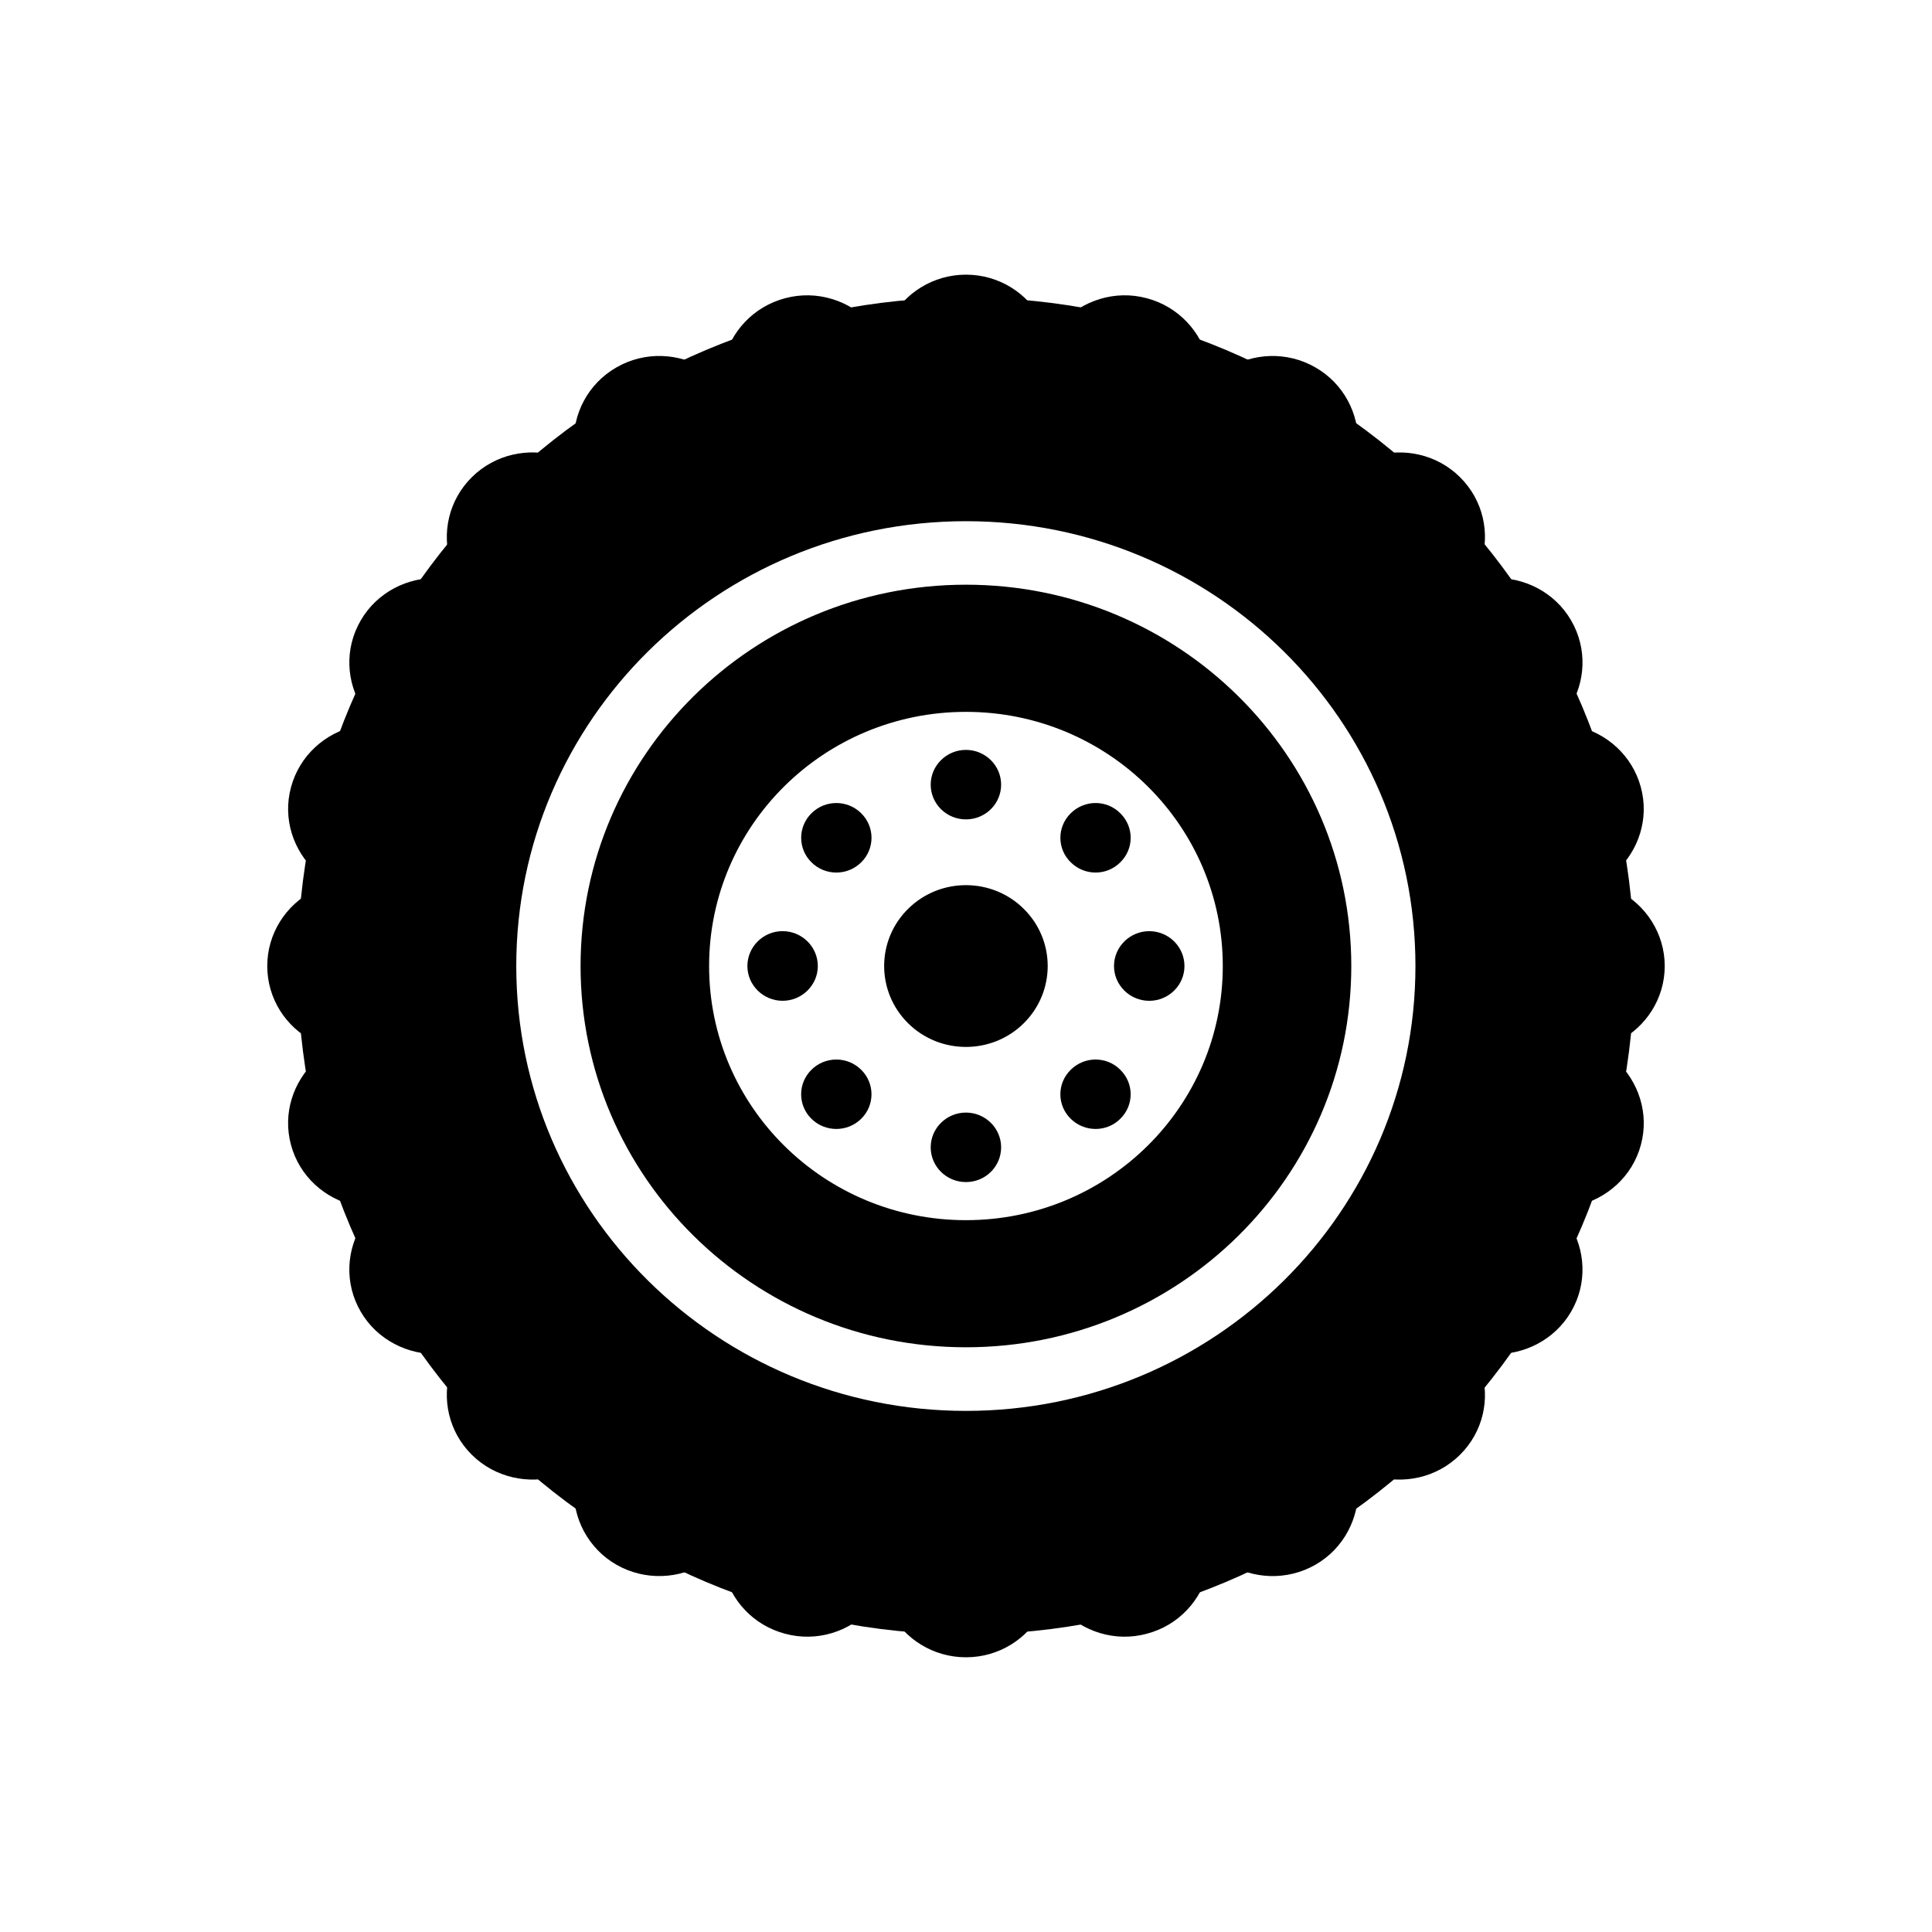
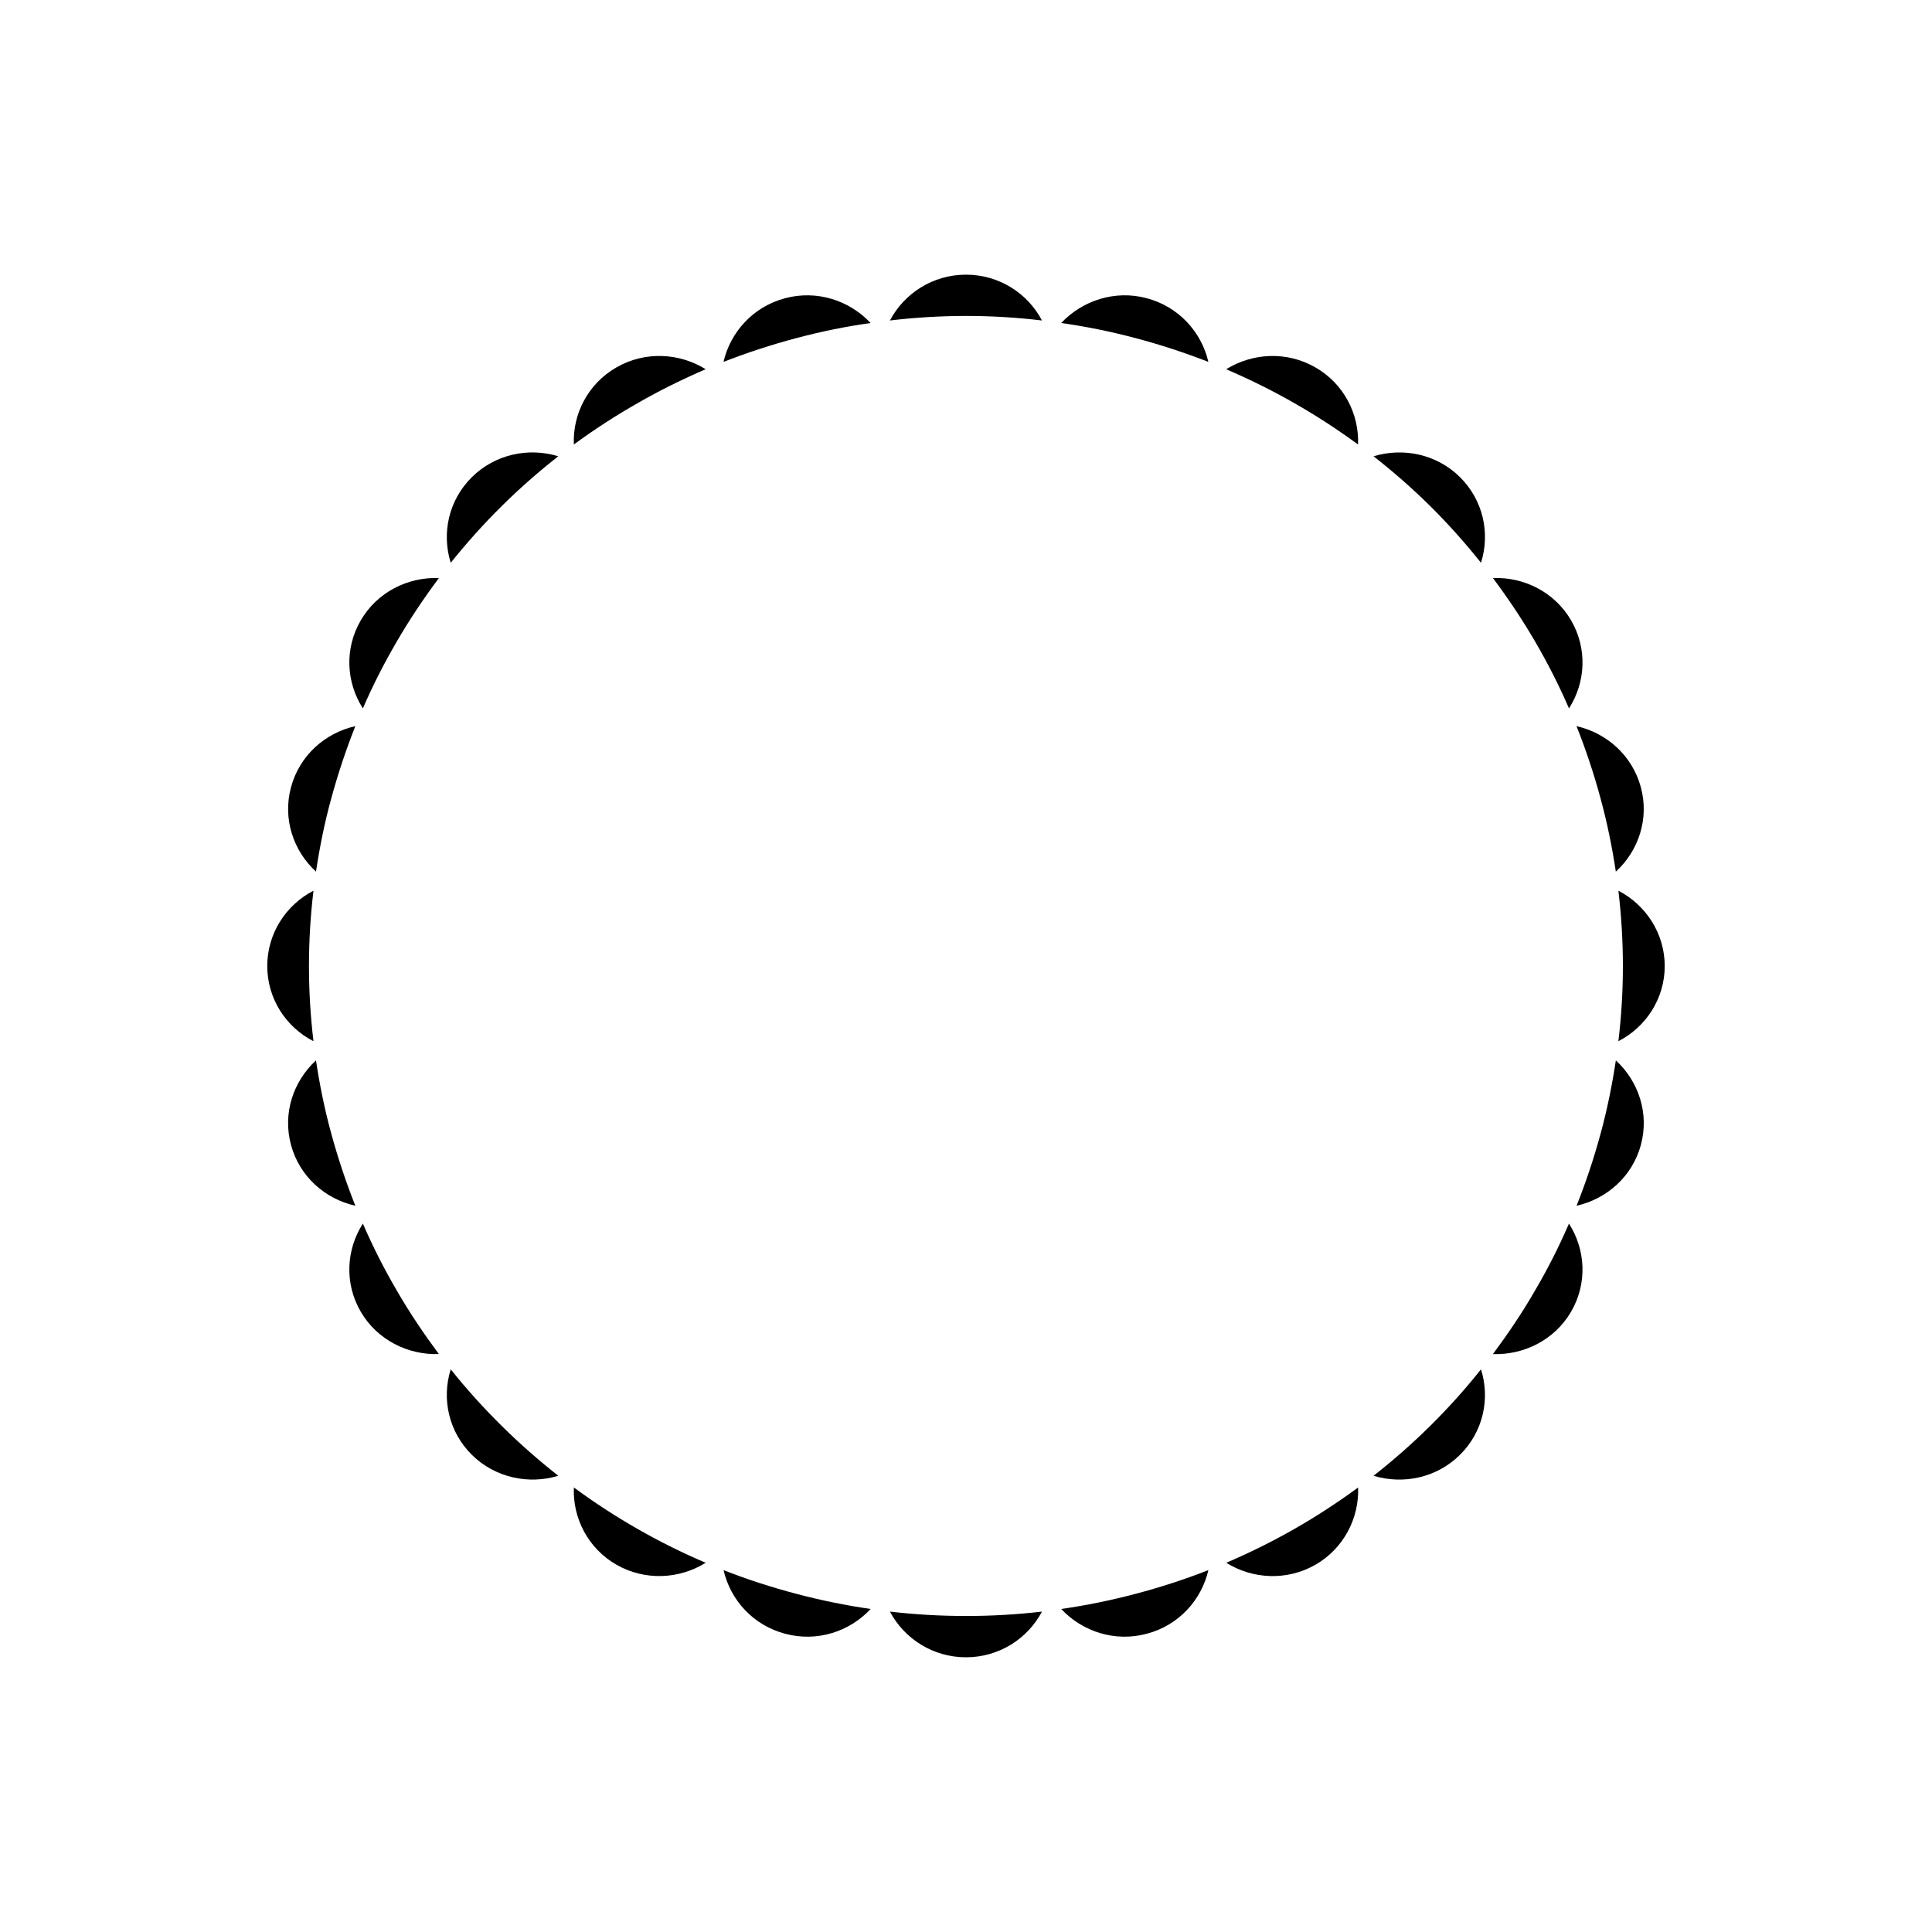
<svg xmlns="http://www.w3.org/2000/svg" fill="#000000" width="800px" height="800px" version="1.1" viewBox="144 144 512 512">
  <g fill-rule="evenodd">
-     <path d="m379.84 228.93c3.828-7.238 11.438-12.141 20.148-12.141 8.746 0 16.344 4.906 20.145 12.141-6.59-0.789-13.301-1.203-20.145-1.203-6.82 0.008-13.566 0.418-20.148 1.203zm-44.105 10.973c1.832-7.93 7.871-14.629 16.316-16.867 8.445-2.262 17.07 0.586 22.668 6.566-6.59 0.922-13.184 2.262-19.797 4.031-6.59 1.746-12.977 3.856-19.188 6.269zm-39.656 21.891c-0.348-8.125 3.777-16.137 11.293-20.434 7.574-4.363 16.664-3.84 23.637 0.488-6.133 2.652-12.164 5.602-18.062 9.008-5.922 3.363-11.555 7.039-16.867 10.938zm-32.633 31.355c-2.441-7.844-0.574-16.578 5.609-22.703 6.176-6.102 15.035-7.93 22.898-5.523-5.195 4.066-10.242 8.488-15.062 13.266-4.852 4.797-9.324 9.82-13.449 14.961zm-23.281 38.582c-4.414-6.879-4.941-15.816-0.551-23.34 4.356-7.488 12.488-11.52 20.699-11.199-3.949 5.285-7.691 10.852-11.09 16.699-3.426 5.852-6.449 11.801-9.059 17.84zm-12.422 43.258c-6.031-5.523-8.887-14.055-6.617-22.383 2.262-8.395 9.023-14.367 17.043-16.172-2.441 6.16-4.555 12.477-6.336 18.984-1.805 6.508-3.109 13.07-4.094 19.57zm-0.668 44.941c-7.32-3.742-12.25-11.293-12.25-19.918 0-8.621 4.941-16.184 12.25-19.969-0.789 6.547-1.195 13.207-1.195 19.969 0 6.758 0.406 13.41 1.195 19.918zm11.09 43.605c-8.016-1.805-14.785-7.742-17.043-16.105-2.269-8.379 0.586-16.832 6.617-22.418 0.984 6.531 2.297 13.039 4.094 19.57 1.781 6.496 3.898 12.828 6.336 18.953zm22.148 39.309c-8.215 0.277-16.344-3.742-20.699-11.207-4.391-7.5-3.863-16.488 0.551-23.375 2.609 6.039 5.633 12.02 9.055 17.855 3.406 5.898 7.144 11.414 11.09 16.723zm31.641 32.254c-7.859 2.379-16.723 0.543-22.898-5.547-6.184-6.117-8.051-14.887-5.609-22.668 4.117 5.176 8.602 10.133 13.445 14.926 4.82 4.785 9.871 9.199 15.066 13.289zm39.055 23.051c-6.973 4.356-16.062 4.84-23.637 0.523-7.523-4.305-11.641-12.367-11.293-20.477 5.312 3.922 10.945 7.594 16.867 10.98 5.898 3.375 11.926 6.367 18.062 8.973zm43.723 12.25c-5.609 6.016-14.234 8.828-22.668 6.559-8.457-2.231-14.484-8.91-16.316-16.859 6.207 2.441 12.598 4.516 19.188 6.258 6.617 1.746 13.199 3.094 19.797 4.039zm45.398 0.695c-3.805 7.211-11.41 12.105-20.145 12.105-8.711 0-16.316-4.894-20.148-12.105 6.59 0.762 13.328 1.16 20.148 1.16 6.844 0.004 13.559-0.398 20.145-1.16zm44.102-10.996c-1.832 7.945-7.871 14.641-16.316 16.859-8.422 2.269-17.043-0.539-22.68-6.559 6.59-0.949 13.207-2.297 19.797-4.039 6.59-1.746 12.98-3.82 19.199-6.258zm39.684-21.898c0.297 8.105-3.805 16.172-11.32 20.477-7.582 4.32-16.637 3.828-23.625-0.523 6.117-2.621 12.164-5.602 18.078-8.98 5.922-3.383 11.52-7.047 16.867-10.969zm32.562-31.32c2.465 7.789 0.609 16.555-5.574 22.668-6.16 6.098-15.004 7.938-22.906 5.547 5.227-4.082 10.25-8.504 15.098-13.289 4.828-4.797 9.293-9.754 13.383-14.926zm23.312-38.617c4.414 6.887 4.941 15.875 0.551 23.375-4.363 7.465-12.488 11.488-20.703 11.207 3.949-5.312 7.691-10.824 11.09-16.723 3.441-5.836 6.457-11.816 9.066-17.855zm12.43-43.25c6.039 5.574 8.887 14.078 6.625 22.418-2.262 8.359-9.031 14.301-17.039 16.105 2.441-6.125 4.555-12.453 6.328-18.953 1.789-6.531 3.094-13.039 4.086-19.57zm0.668-44.969c7.309 3.789 12.281 11.352 12.281 19.969s-4.965 16.164-12.281 19.918c0.789-6.508 1.195-13.156 1.195-19.918-0.008-6.758-0.406-13.418-1.195-19.969zm-11.09-43.605c8.004 1.805 14.773 7.777 17.039 16.172 2.262 8.32-0.578 16.852-6.625 22.383-0.984-6.508-2.297-13.004-4.094-19.57-1.762-6.512-3.883-12.832-6.32-18.984zm-22.152-39.25c8.215-0.324 16.344 3.711 20.703 11.199 4.379 7.523 3.863 16.461-0.551 23.34-2.617-6.039-5.633-11.988-9.055-17.84-3.406-5.848-7.148-11.41-11.098-16.699zm-31.645-32.27c7.906-2.398 16.754-0.566 22.906 5.523 6.176 6.125 8.039 14.859 5.574 22.703-4.094-5.141-8.566-10.168-13.383-14.961-4.844-4.777-9.867-9.191-15.098-13.266zm-39.043-23.07c6.988-4.328 16.055-4.844 23.625-0.488 7.523 4.293 11.613 12.309 11.32 20.434-5.336-3.898-10.945-7.582-16.867-10.945-5.914-3.398-11.961-6.356-18.078-9zm-43.723-12.25c5.633-5.981 14.258-8.828 22.68-6.566 8.445 2.246 14.484 8.945 16.316 16.867-6.207-2.414-12.598-4.523-19.195-6.269-6.594-1.766-13.211-3.098-19.801-4.031z" />
-     <path d="m400 222.85c97.836 0 177.14 79.309 177.14 177.14 0 97.836-79.309 177.14-177.14 177.14-97.836 0-177.14-79.309-177.14-177.14 0-97.836 79.309-177.14 177.14-177.14zm68.051 177.16c0-37.203-30.445-67.359-68.066-67.359-37.617 0-68.066 30.156-68.066 67.359 0 37.23 30.449 67.348 68.066 67.348 37.617 0.004 68.066-30.121 68.066-67.348zm-58.742-48.074c0-5.059-4.176-9.207-9.336-9.207-5.125 0-9.328 4.148-9.328 9.207 0 5.098 4.199 9.211 9.328 9.211 5.16 0.004 9.336-4.113 9.336-9.211zm31.578 20.59c3.672-3.578 3.672-9.422 0-13.008-3.586-3.613-9.473-3.613-13.121 0-3.672 3.586-3.672 9.43 0 13.008 3.644 3.613 9.531 3.613 13.121 0zm7.672 36.699c5.152 0 9.336-4.141 9.336-9.207 0-5.098-4.176-9.25-9.336-9.25-5.125 0-9.336 4.148-9.336 9.25 0.004 5.059 4.199 9.207 9.336 9.207zm-20.797 31.27c3.648 3.586 9.543 3.586 13.121 0 3.672-3.578 3.672-9.422 0-13-3.586-3.613-9.473-3.613-13.121 0-3.672 3.578-3.672 9.422 0 13zm-18.453 7.555c0-5.062-4.176-9.207-9.336-9.207-5.125 0-9.328 4.141-9.328 9.207 0 5.098 4.199 9.211 9.328 9.211 5.16 0.012 9.336-4.113 9.336-9.211zm-50.262-20.555c-3.648 3.578-3.648 9.422 0 13 3.641 3.586 9.531 3.586 13.172 0 3.648-3.578 3.648-9.422 0-13-3.641-3.613-9.531-3.613-13.172 0zm-7.652-36.734c-5.125 0-9.328 4.148-9.328 9.25 0 5.062 4.199 9.207 9.328 9.207 5.125 0 9.336-4.141 9.336-9.207 0-5.09-4.199-9.25-9.336-9.25zm20.832-31.242c-3.641-3.613-9.543-3.613-13.172 0-3.648 3.586-3.648 9.43 0 13.008 3.641 3.613 9.531 3.613 13.172 0 3.644-3.582 3.644-9.422 0-13.008zm43.07 55.664c8.473-8.383 8.473-21.98 0-30.34-8.445-8.359-22.188-8.359-30.633 0-8.473 8.359-8.473 21.953 0 30.34 8.445 8.352 22.188 8.352 30.633 0zm103.81-15.172c0-65.137-53.316-117.89-119.13-117.89-65.777 0-119.16 52.758-119.16 117.89 0 65.094 53.375 117.89 119.16 117.89 65.824 0 119.13-52.785 119.13-117.89zm-17 0c0-55.805-45.699-101.06-102.12-101.06-56.426 0-102.13 45.258-102.13 101.06s45.707 101.03 102.13 101.03c56.426 0.008 102.12-45.215 102.12-101.03z" />
+     <path d="m379.84 228.93c3.828-7.238 11.438-12.141 20.148-12.141 8.746 0 16.344 4.906 20.145 12.141-6.59-0.789-13.301-1.203-20.145-1.203-6.82 0.008-13.566 0.418-20.148 1.203zm-44.105 10.973c1.832-7.93 7.871-14.629 16.316-16.867 8.445-2.262 17.07 0.586 22.668 6.566-6.59 0.922-13.184 2.262-19.797 4.031-6.59 1.746-12.977 3.856-19.188 6.269zm-39.656 21.891c-0.348-8.125 3.777-16.137 11.293-20.434 7.574-4.363 16.664-3.84 23.637 0.488-6.133 2.652-12.164 5.602-18.062 9.008-5.922 3.363-11.555 7.039-16.867 10.938zm-32.633 31.355c-2.441-7.844-0.574-16.578 5.609-22.703 6.176-6.102 15.035-7.93 22.898-5.523-5.195 4.066-10.242 8.488-15.062 13.266-4.852 4.797-9.324 9.82-13.449 14.961zm-23.281 38.582c-4.414-6.879-4.941-15.816-0.551-23.34 4.356-7.488 12.488-11.52 20.699-11.199-3.949 5.285-7.691 10.852-11.09 16.699-3.426 5.852-6.449 11.801-9.059 17.84zm-12.422 43.258c-6.031-5.523-8.887-14.055-6.617-22.383 2.262-8.395 9.023-14.367 17.043-16.172-2.441 6.16-4.555 12.477-6.336 18.984-1.805 6.508-3.109 13.07-4.094 19.57zm-0.668 44.941c-7.32-3.742-12.25-11.293-12.25-19.918 0-8.621 4.941-16.184 12.25-19.969-0.789 6.547-1.195 13.207-1.195 19.969 0 6.758 0.406 13.41 1.195 19.918zm11.09 43.605c-8.016-1.805-14.785-7.742-17.043-16.105-2.269-8.379 0.586-16.832 6.617-22.418 0.984 6.531 2.297 13.039 4.094 19.57 1.781 6.496 3.898 12.828 6.336 18.953zm22.148 39.309c-8.215 0.277-16.344-3.742-20.699-11.207-4.391-7.5-3.863-16.488 0.551-23.375 2.609 6.039 5.633 12.02 9.055 17.855 3.406 5.898 7.144 11.414 11.09 16.723zm31.641 32.254c-7.859 2.379-16.723 0.543-22.898-5.547-6.184-6.117-8.051-14.887-5.609-22.668 4.117 5.176 8.602 10.133 13.445 14.926 4.82 4.785 9.871 9.199 15.066 13.289zm39.055 23.051c-6.973 4.356-16.062 4.84-23.637 0.523-7.523-4.305-11.641-12.367-11.293-20.477 5.312 3.922 10.945 7.594 16.867 10.98 5.898 3.375 11.926 6.367 18.062 8.973zm43.723 12.25c-5.609 6.016-14.234 8.828-22.668 6.559-8.457-2.231-14.484-8.91-16.316-16.859 6.207 2.441 12.598 4.516 19.188 6.258 6.617 1.746 13.199 3.094 19.797 4.039zm45.398 0.695c-3.805 7.211-11.41 12.105-20.145 12.105-8.711 0-16.316-4.894-20.148-12.105 6.59 0.762 13.328 1.16 20.148 1.16 6.844 0.004 13.559-0.398 20.145-1.16zm44.102-10.996c-1.832 7.945-7.871 14.641-16.316 16.859-8.422 2.269-17.043-0.539-22.68-6.559 6.59-0.949 13.207-2.297 19.797-4.039 6.59-1.746 12.98-3.82 19.199-6.258zm39.684-21.898c0.297 8.105-3.805 16.172-11.32 20.477-7.582 4.32-16.637 3.828-23.625-0.523 6.117-2.621 12.164-5.602 18.078-8.98 5.922-3.383 11.52-7.047 16.867-10.969zm32.562-31.32c2.465 7.789 0.609 16.555-5.574 22.668-6.16 6.098-15.004 7.938-22.906 5.547 5.227-4.082 10.25-8.504 15.098-13.289 4.828-4.797 9.293-9.754 13.383-14.926zm23.312-38.617c4.414 6.887 4.941 15.875 0.551 23.375-4.363 7.465-12.488 11.488-20.703 11.207 3.949-5.312 7.691-10.824 11.09-16.723 3.441-5.836 6.457-11.816 9.066-17.855zm12.43-43.25c6.039 5.574 8.887 14.078 6.625 22.418-2.262 8.359-9.031 14.301-17.039 16.105 2.441-6.125 4.555-12.453 6.328-18.953 1.789-6.531 3.094-13.039 4.086-19.57m0.668-44.969c7.309 3.789 12.281 11.352 12.281 19.969s-4.965 16.164-12.281 19.918c0.789-6.508 1.195-13.156 1.195-19.918-0.008-6.758-0.406-13.418-1.195-19.969zm-11.09-43.605c8.004 1.805 14.773 7.777 17.039 16.172 2.262 8.32-0.578 16.852-6.625 22.383-0.984-6.508-2.297-13.004-4.094-19.57-1.762-6.512-3.883-12.832-6.32-18.984zm-22.152-39.25c8.215-0.324 16.344 3.711 20.703 11.199 4.379 7.523 3.863 16.461-0.551 23.34-2.617-6.039-5.633-11.988-9.055-17.84-3.406-5.848-7.148-11.41-11.098-16.699zm-31.645-32.27c7.906-2.398 16.754-0.566 22.906 5.523 6.176 6.125 8.039 14.859 5.574 22.703-4.094-5.141-8.566-10.168-13.383-14.961-4.844-4.777-9.867-9.191-15.098-13.266zm-39.043-23.07c6.988-4.328 16.055-4.844 23.625-0.488 7.523 4.293 11.613 12.309 11.32 20.434-5.336-3.898-10.945-7.582-16.867-10.945-5.914-3.398-11.961-6.356-18.078-9zm-43.723-12.25c5.633-5.981 14.258-8.828 22.68-6.566 8.445 2.246 14.484 8.945 16.316 16.867-6.207-2.414-12.598-4.523-19.195-6.269-6.594-1.766-13.211-3.098-19.801-4.031z" />
  </g>
</svg>